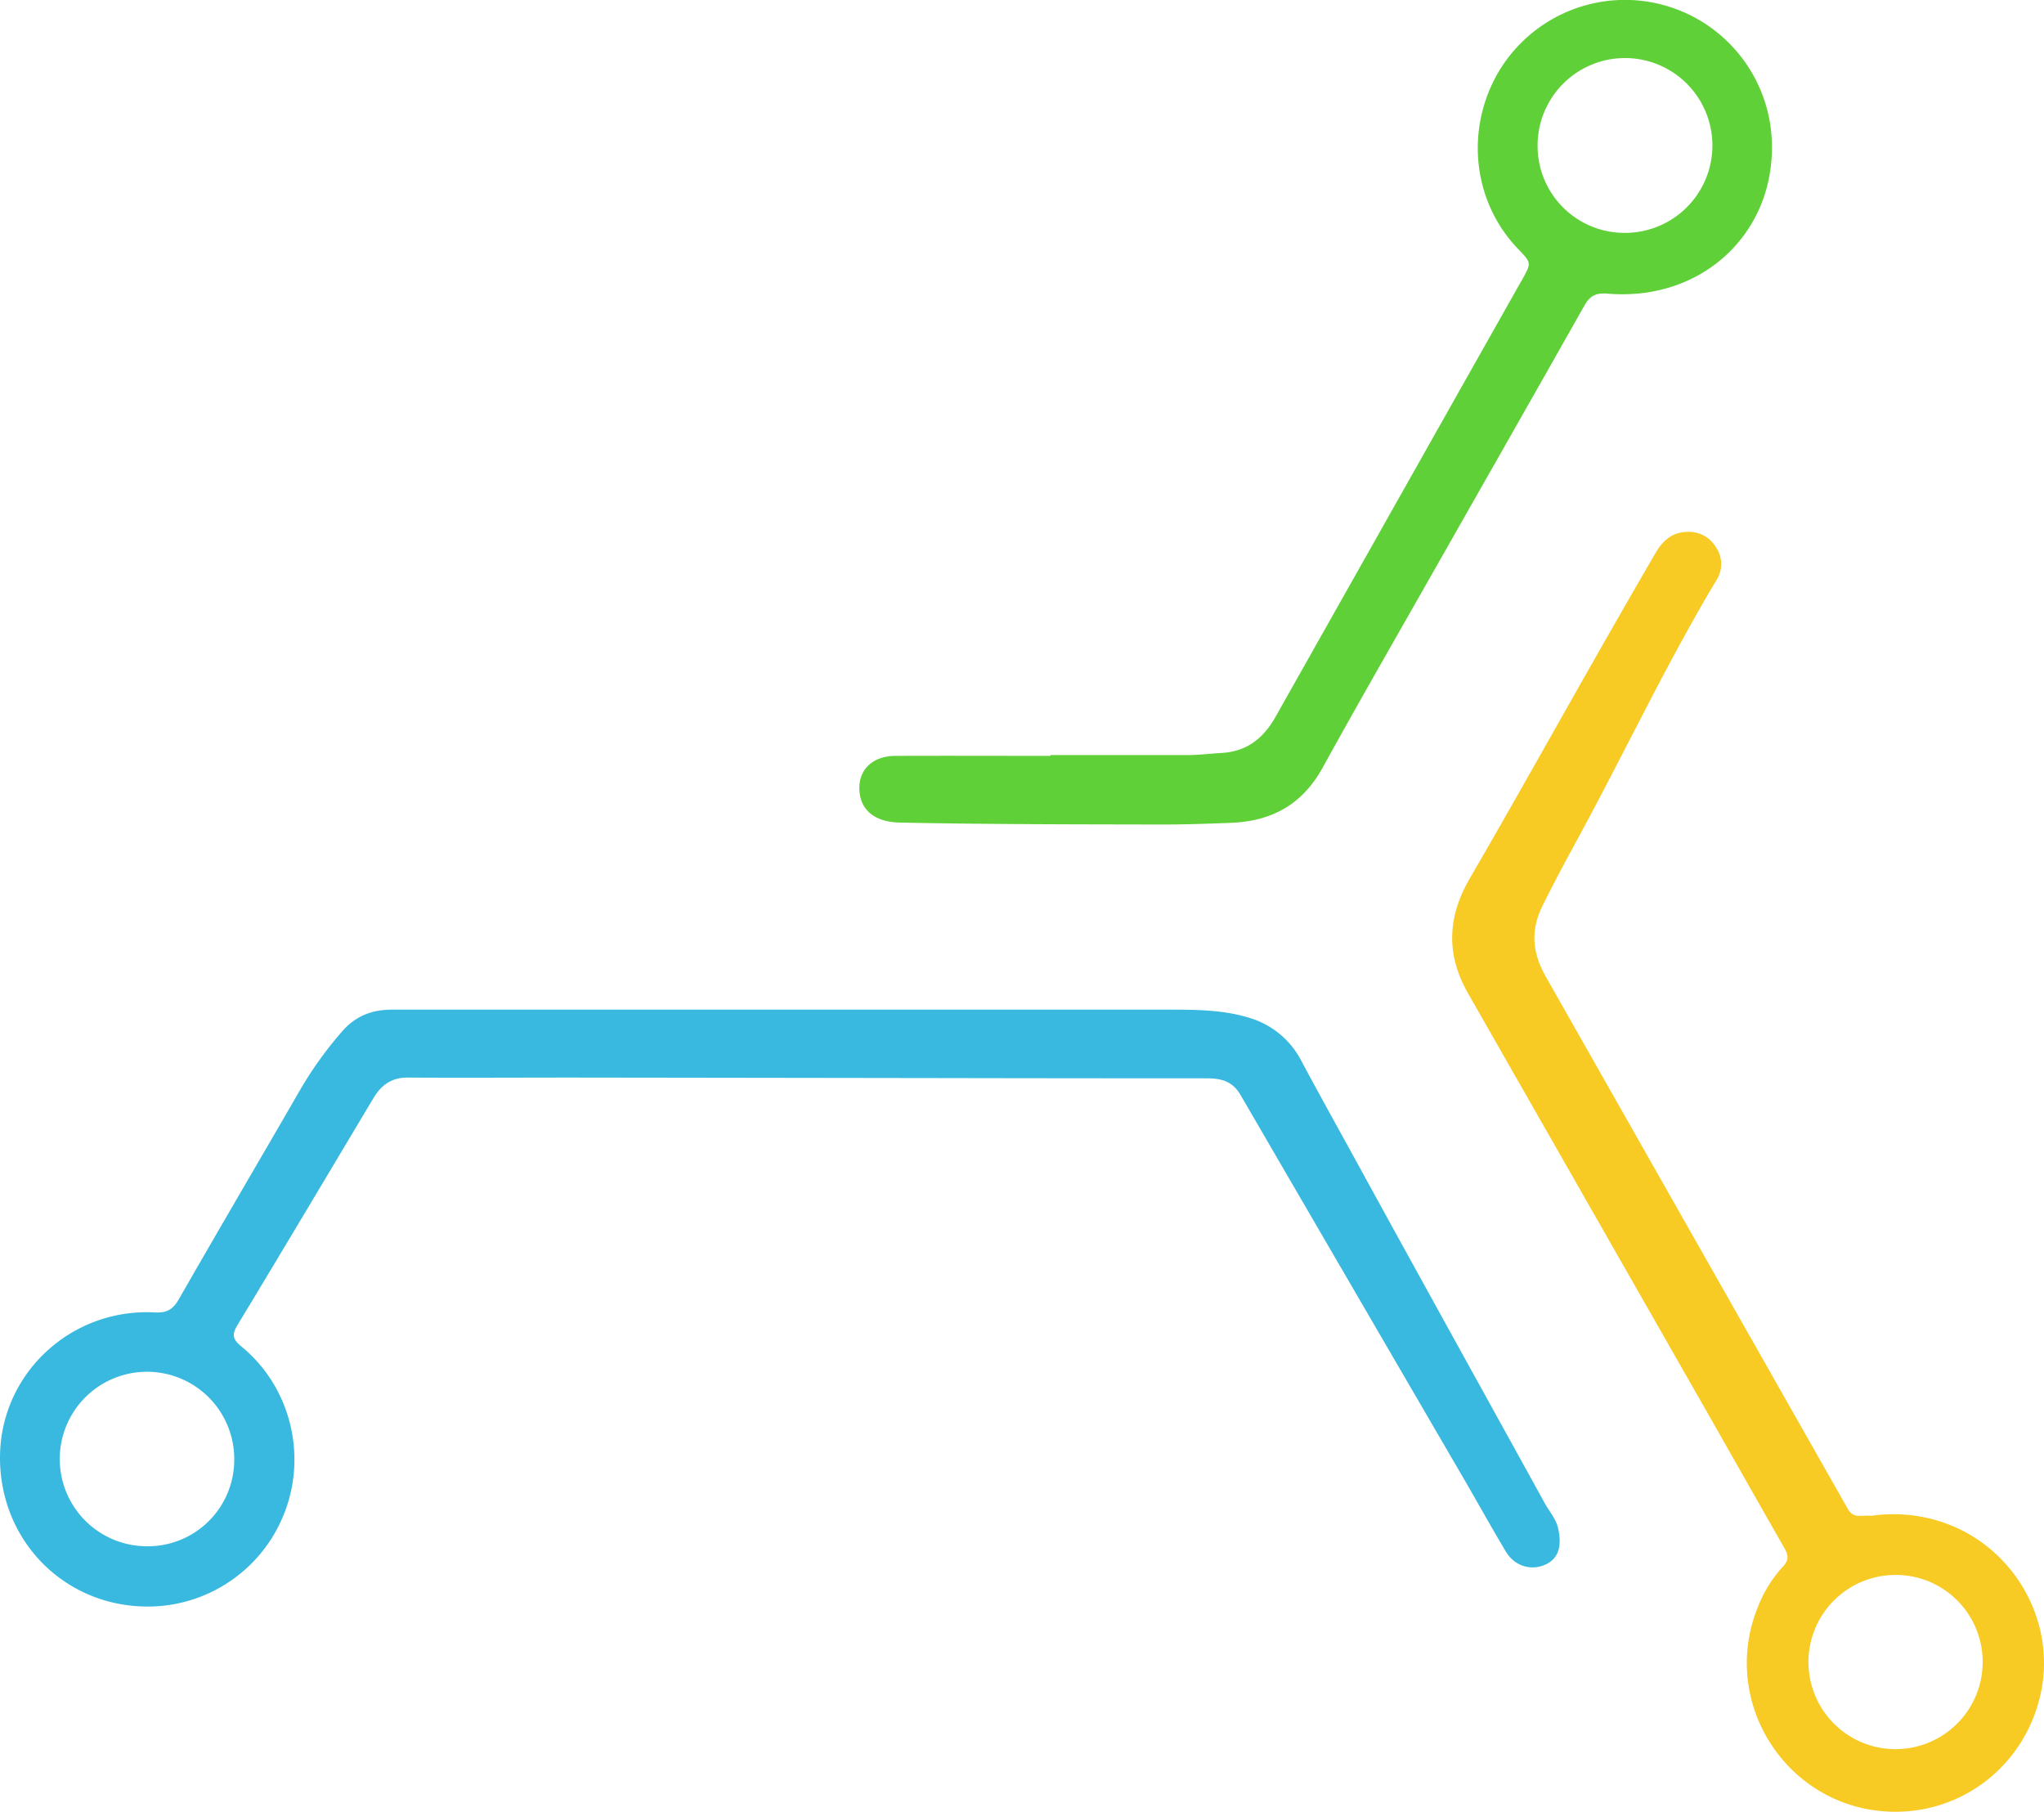
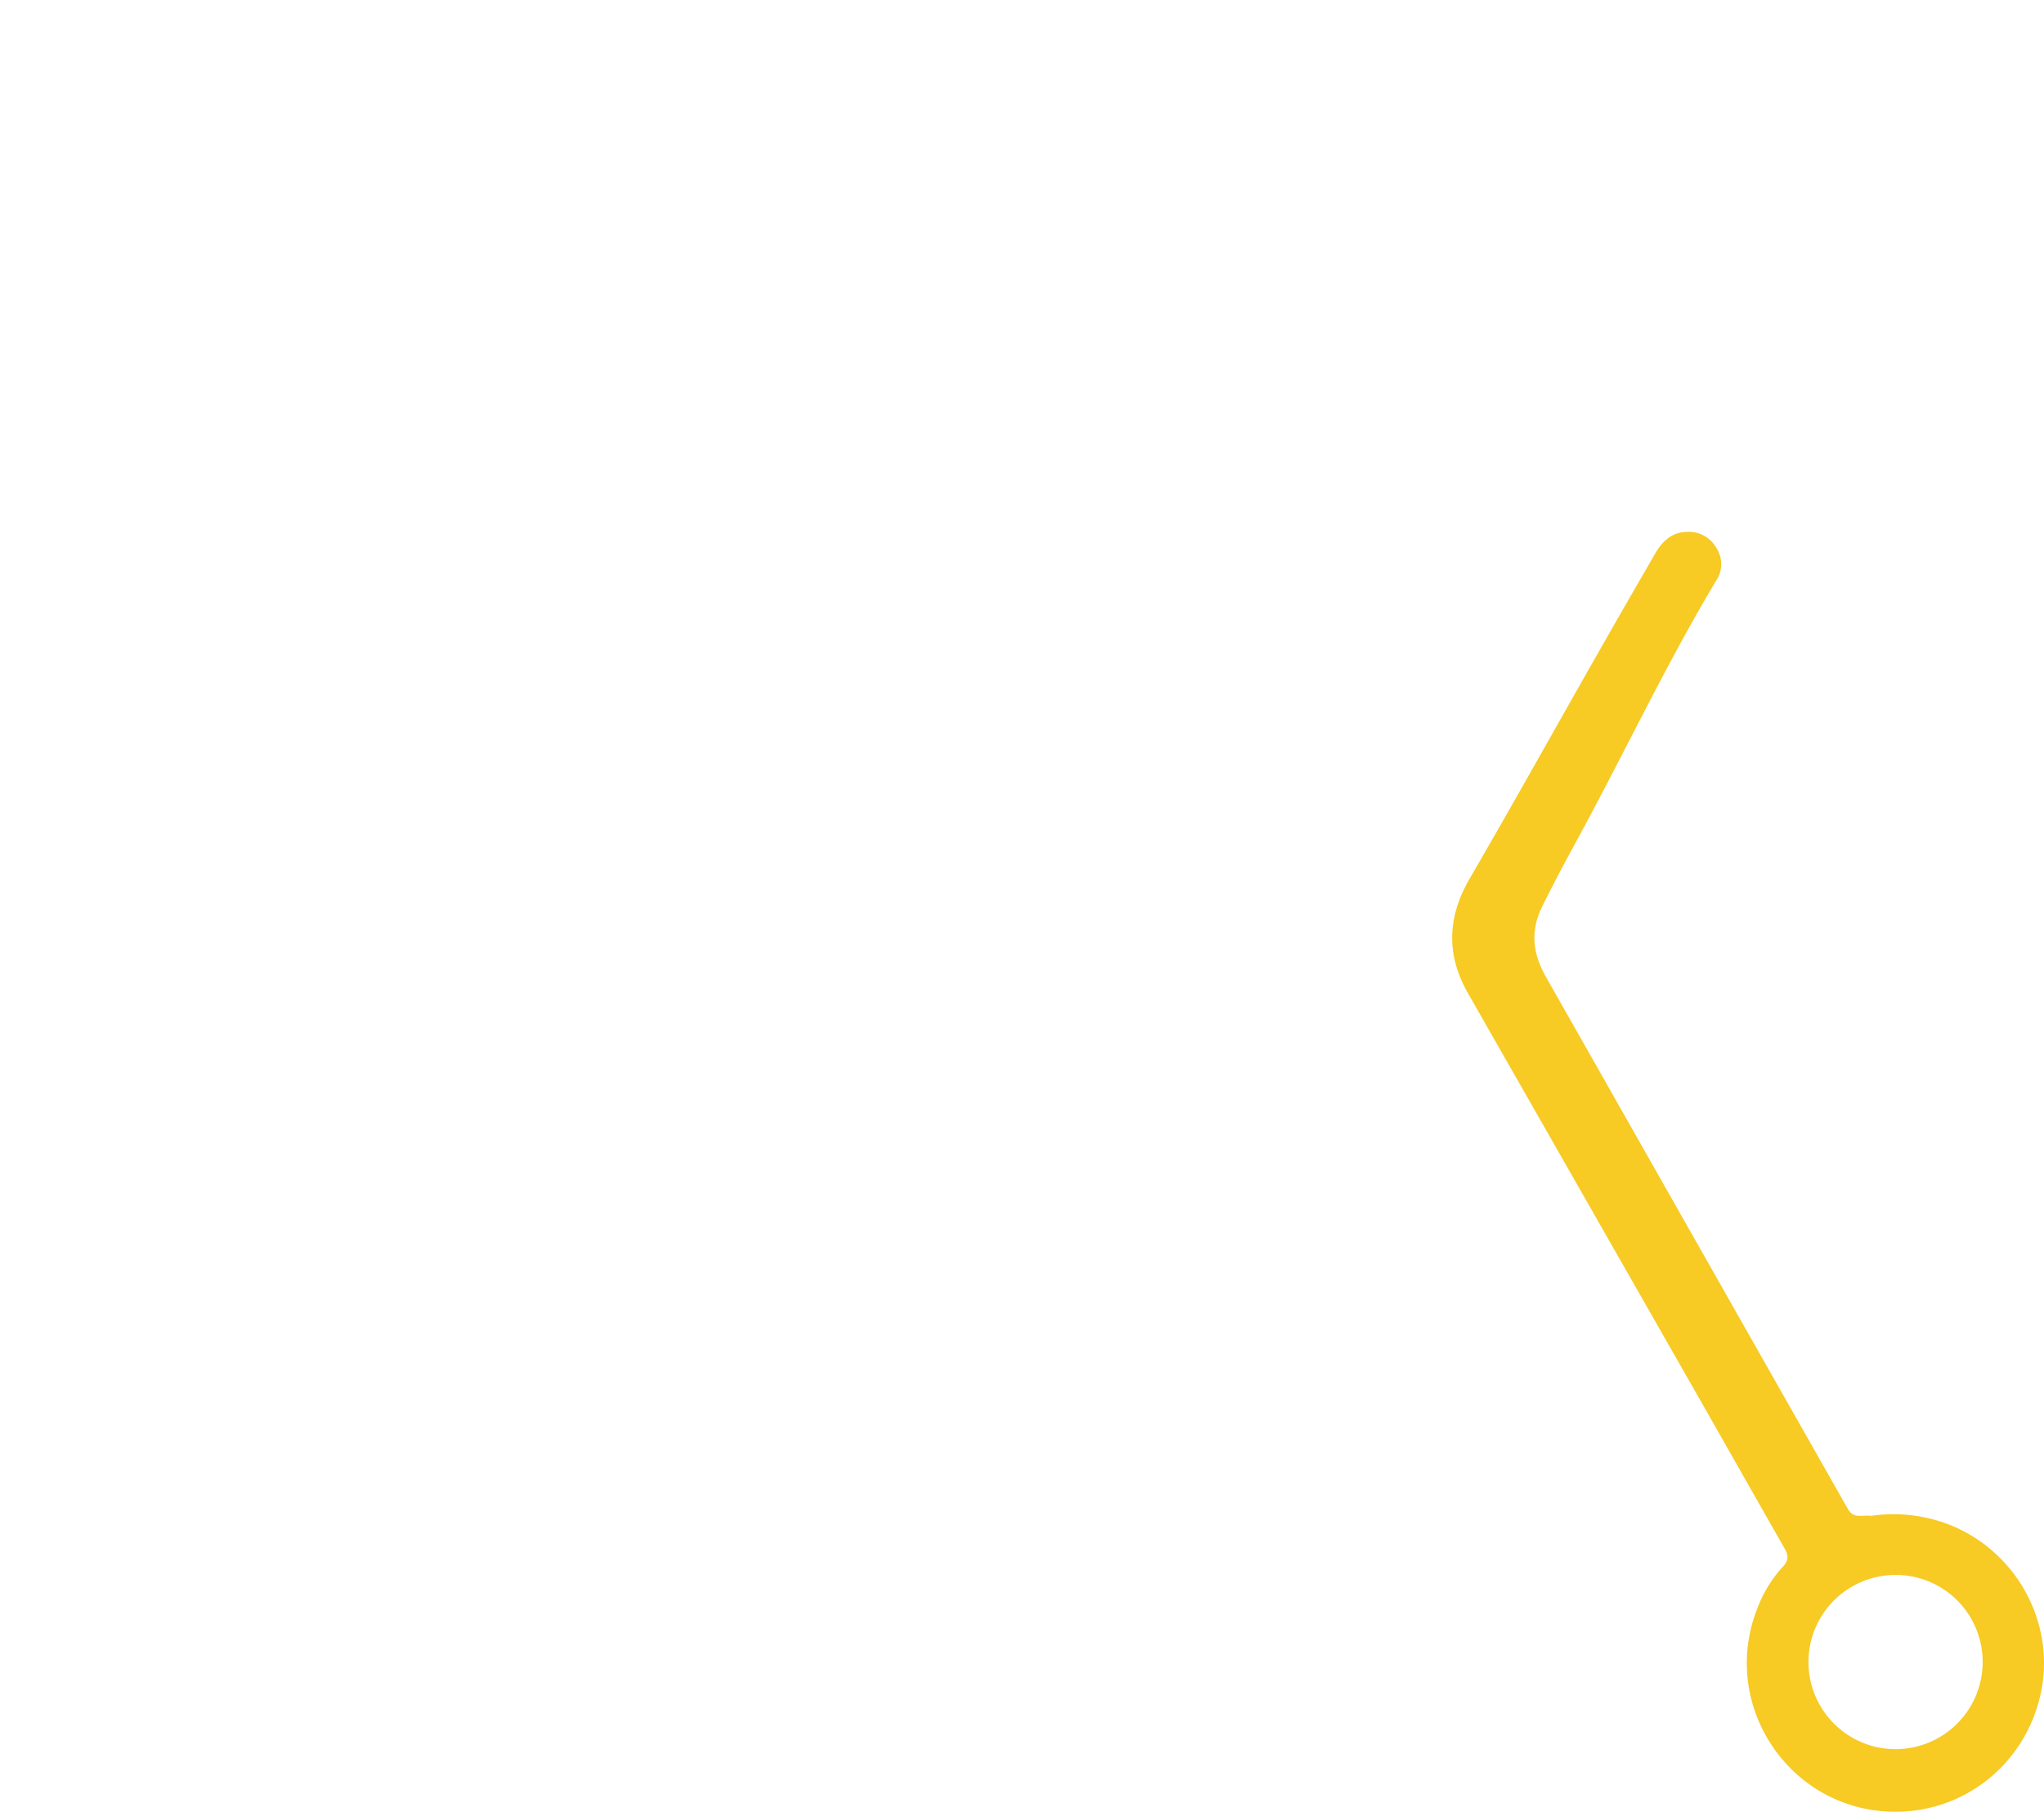
<svg xmlns="http://www.w3.org/2000/svg" viewBox="0 0 859.6 761.85">
  <defs>
    <style>.cls-1{fill:#39b9df;}.cls-2{fill:#f7ca24;}.cls-3{fill:#5fd037;}</style>
  </defs>
  <title>DDAI_FIN_NEW</title>
  <g id="Layer_7" data-name="Layer 7">
-     <path class="cls-1" d="M134.37,787.51c-35.43-.22-62.71-28.68-61.73-64.39.94-34.22,30.25-61.11,65-59.29,5.11.27,7.71-1.24,10.21-5.6,16.91-29.54,34.18-58.88,51.2-88.37a158.79,158.79,0,0,1,17.26-24c5.69-6.63,12.64-9.36,21.13-9.35,25.76,0,51.51,0,77.27,0q124.78,0,249.56,0c11.81,0,23.63.06,35.08,3.86a36.1,36.1,0,0,1,20.51,17.63c8.27,15.46,16.82,30.76,25.24,46.13,25.62,46.76,51.51,93.38,77.24,140.08,1.9,3.45,4.63,6.34,5.55,10.49,1.66,7.46.11,12.69-5.34,15.15-6.1,2.75-13,.68-16.69-5.52-6-10-11.61-20.18-17.46-30.24q-47.09-80.87-94.12-161.75c-3.32-5.72-8.12-6.95-14-6.95q-56.64,0-113.29-.11-76.49-.11-153-.21c-23.32,0-46.63.14-69.94,0-6.81-.05-11.15,3.23-14.38,8.63-19,31.75-37.89,63.57-57.06,95.22-2.45,4-2.39,6,1.44,9.17,20.24,16.5,27.6,44.52,18.57,69A61.65,61.65,0,0,1,134.37,787.51Zm36.75-61.82a36.69,36.69,0,1,0-37,36.47A36.35,36.35,0,0,0,171.12,725.69Z" transform="translate(-72.61 -111.95)" />
    <path class="cls-2" d="M859.47,749.37a64.74,64.74,0,0,1,34.41,4.32c27.65,11.73,43.4,41.85,36.86,70.81C924,854.56,897.43,875.05,867,873.74c-42.81-1.83-71.1-45.54-55.37-85.38a53.9,53.9,0,0,1,10.81-17.67c2.86-3,2.06-5.23.35-8.19-10.87-19-21.61-38-32.43-57Q740.19,617.59,690,529.67c-9.29-16.27-8.72-32.06.68-48.26,18-31,35.5-62.39,53.25-93.58q12.34-21.7,24.88-43.3c2.91-5,6.87-8.77,13.2-8.92a13.21,13.21,0,0,1,12.27,6.52A12.42,12.42,0,0,1,794.4,356c-20.79,34.67-38,71.25-57.26,106.74-5.44,10-10.89,20.08-15.94,30.35-5.25,10.65-3.86,20.11,1.53,29.61q63.46,111.86,126.95,223.7C852.21,750.81,855.47,748.86,859.47,749.37Zm10.25,24.84a36.63,36.63,0,1,0,36.69,36.19A36.54,36.54,0,0,0,869.72,774.21Z" transform="translate(-72.61 -111.95)" />
-     <path class="cls-3" d="M514.36,429.45q29,0,57.94,0c4.7,0,9.37-.62,14-.88,10.73-.58,17.7-6.25,22.72-15.17q51.35-91.06,102.72-182.12c.35-.6.72-1.19,1.05-1.8,3.88-7,3.87-7-1.67-12.76-18.69-19.35-22.39-48.94-9.15-73.05A61.82,61.82,0,0,1,817.44,167c4.08,40.47-27.3,71.89-68.7,68.43-5-.41-7.49.87-9.88,5.11-21.43,38-43.07,75.89-64.61,113.84-15.2,26.76-30.56,53.43-45.41,80.37-8.51,15.43-21.27,22.53-38.58,23.2-9.91.39-19.79.73-29.72.71-36.54-.08-73.08-.06-109.62-.83-9.93-.21-16-4.76-16.83-12.78-.92-8.92,5.12-15.21,15-15.25,21.75-.09,43.51,0,65.27,0ZM756.07,209.88a36.76,36.76,0,1,0-36.83-36.7A36.56,36.56,0,0,0,756.07,209.88Z" transform="translate(-72.61 -111.95)" />
  </g>
</svg>